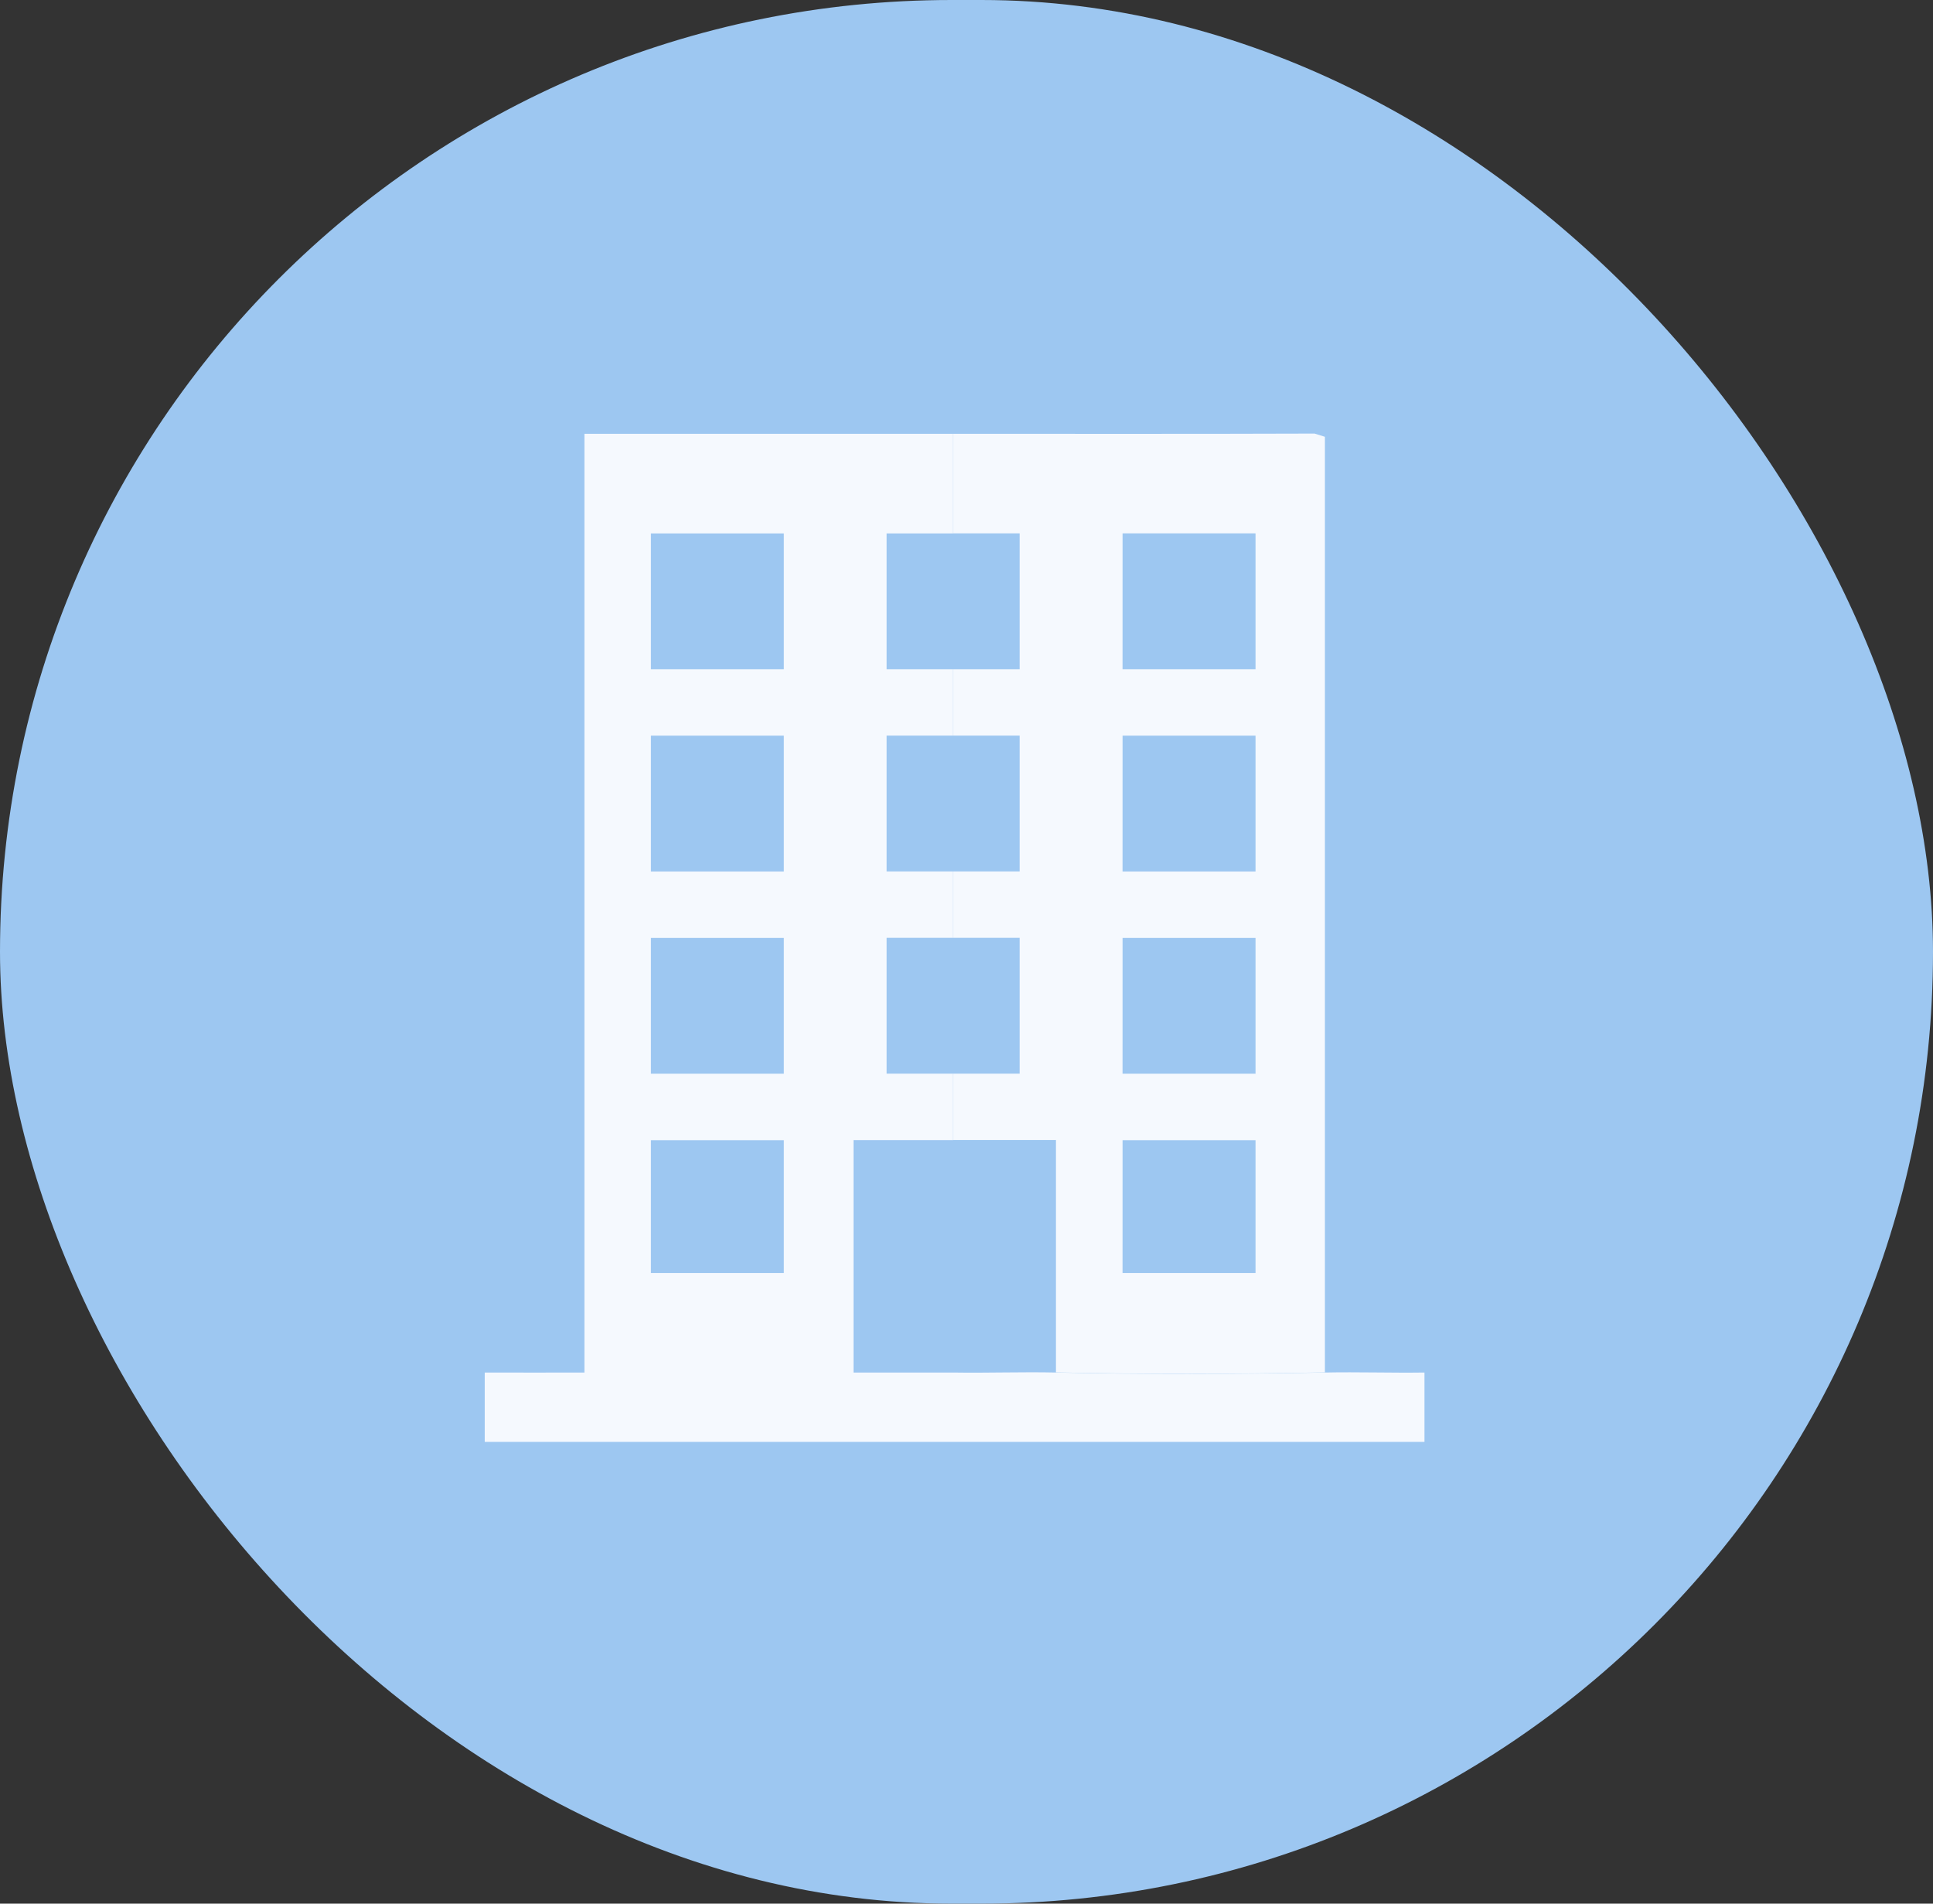
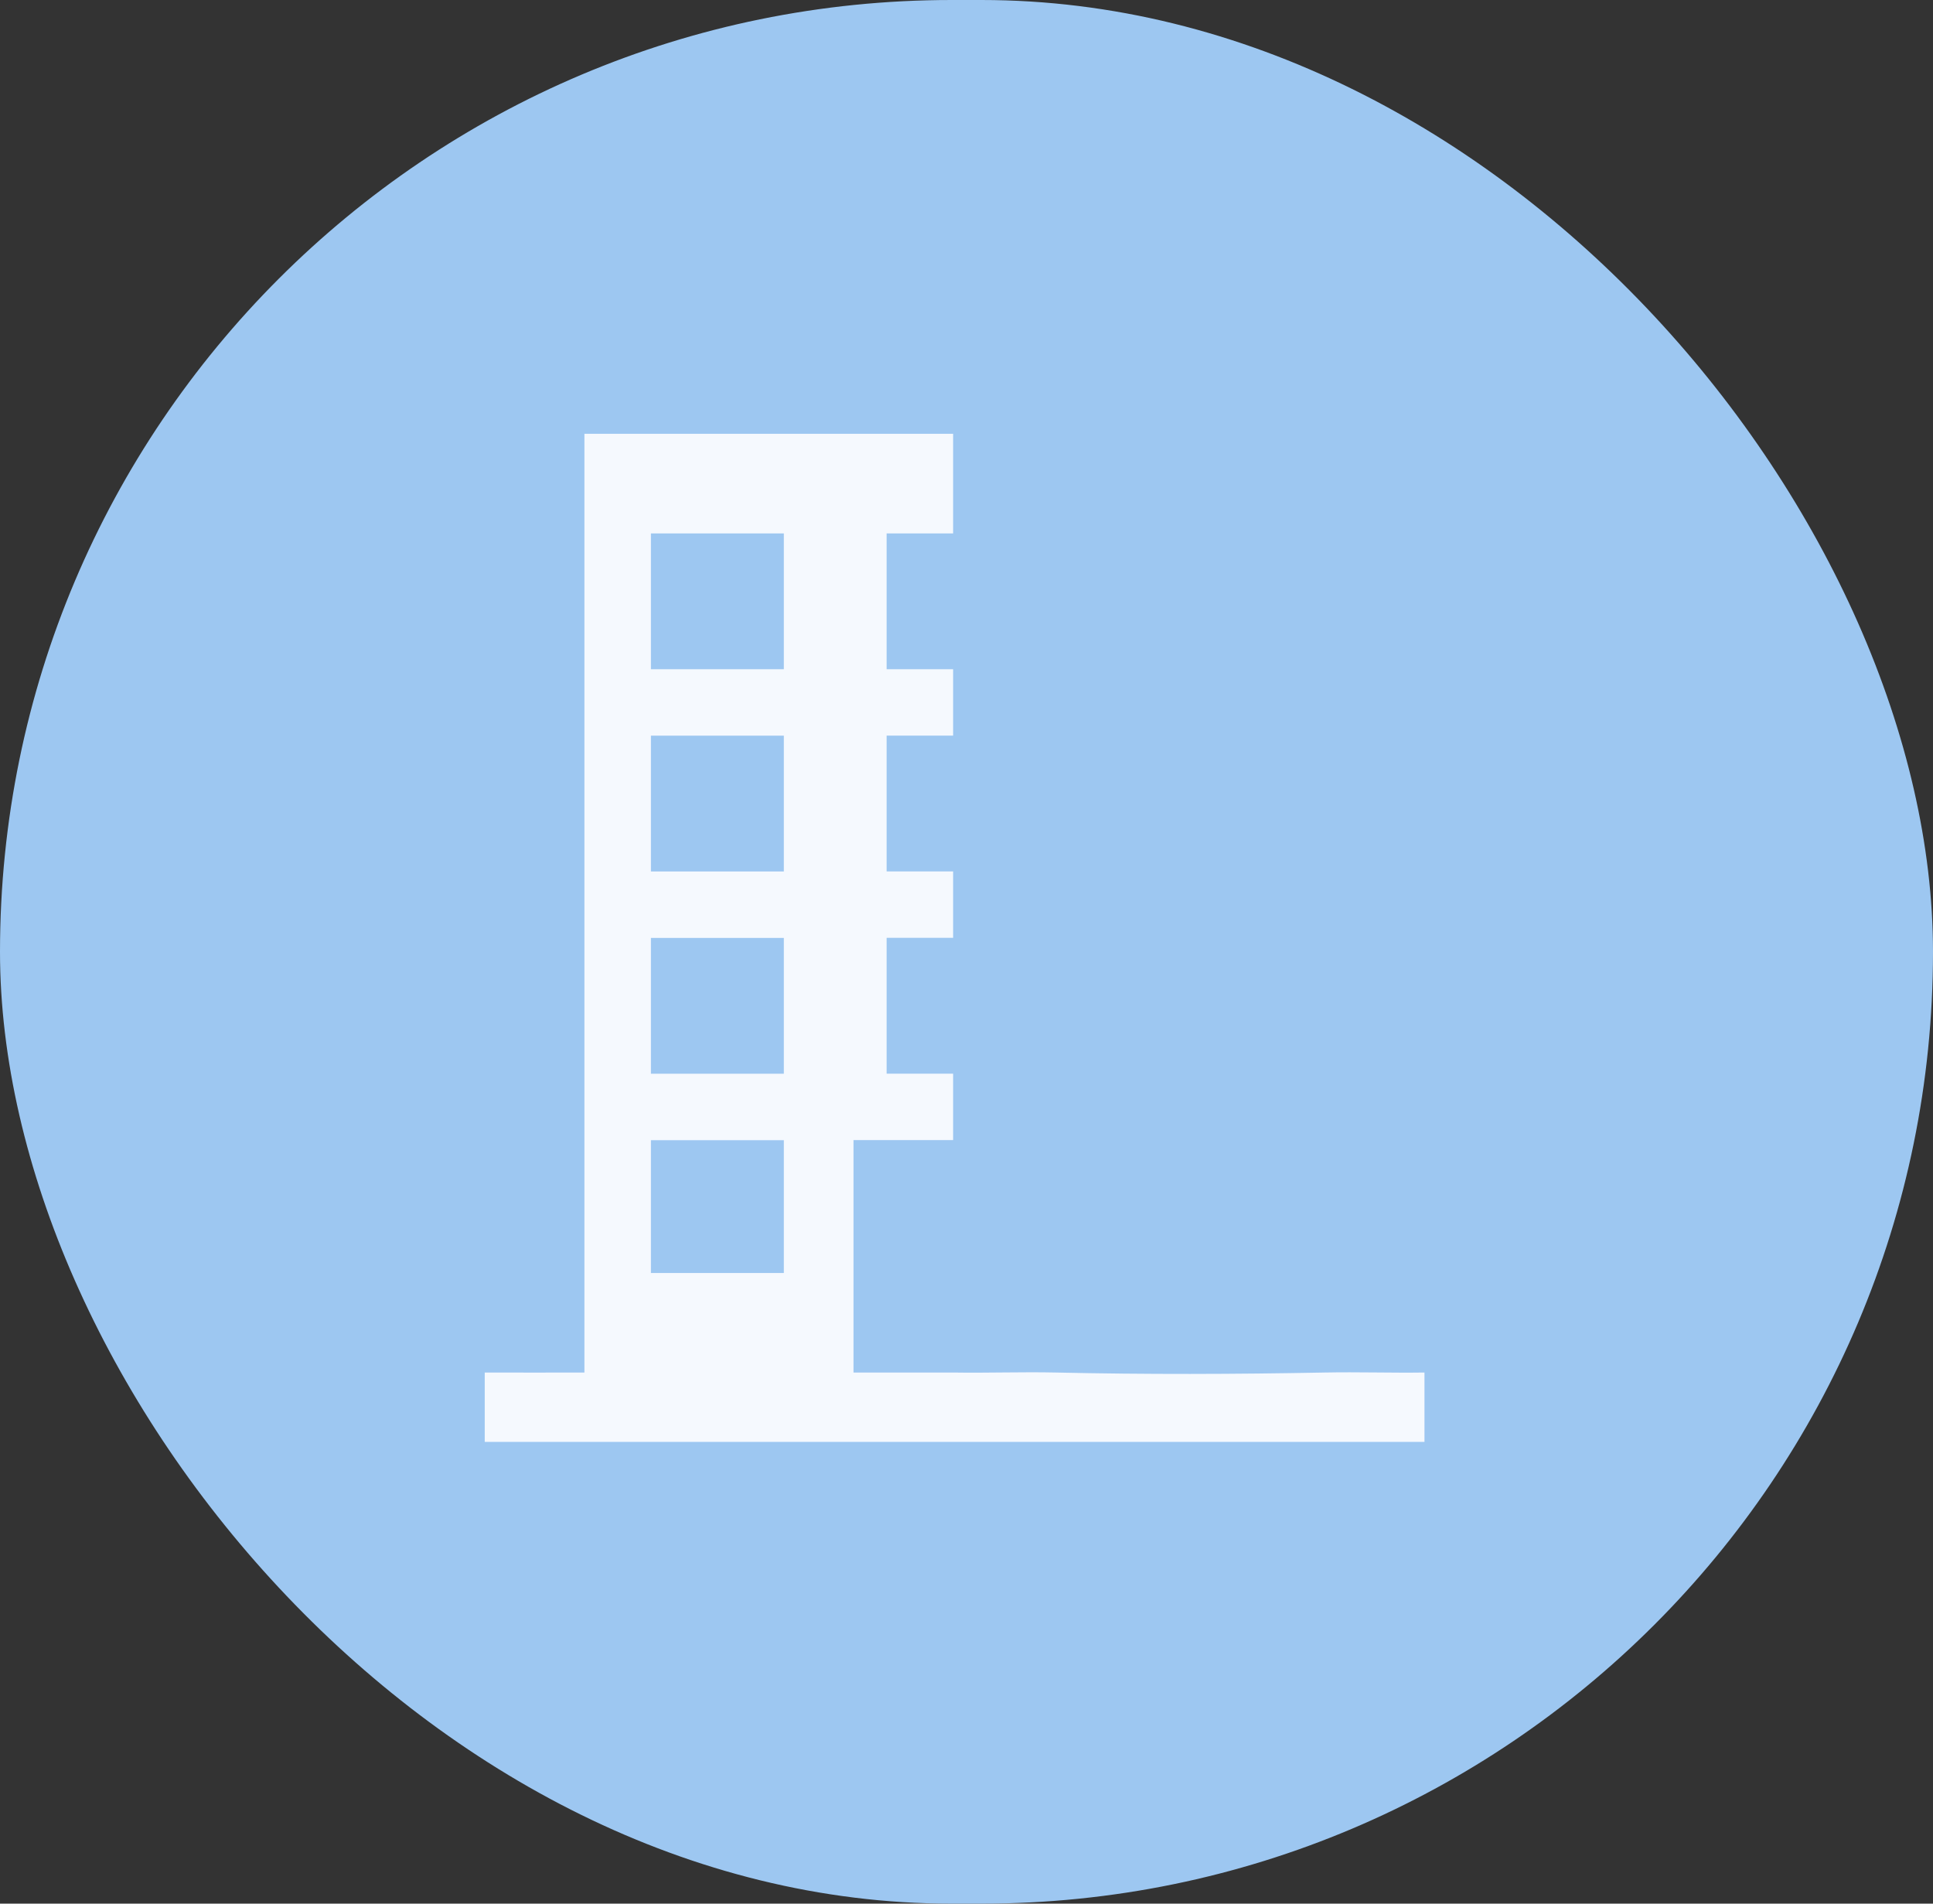
<svg xmlns="http://www.w3.org/2000/svg" width="65" height="64" viewBox="0 0 65 64">
  <rect x="0" y="0" width="65" height="64" fill="#333333" stroke="none" />
  <defs>
    <clipPath id="clip-path">
      <rect id="Rectangle_60" data-name="Rectangle 60" width="31.601" height="33.901" fill="#f5f9fe" />
    </clipPath>
  </defs>
  <g id="Groupe_148" data-name="Groupe 148" transform="translate(564.696 -33.445)">
    <g id="Groupe_150" data-name="Groupe 150" transform="translate(-565 33)">
      <g id="Groupe_139" data-name="Groupe 139">
        <rect id="Rectangle_3" data-name="Rectangle 3" width="65" height="64" rx="32" transform="translate(0.304 0.445)" fill="#9dc7f1" />
      </g>
      <g id="Groupe_147" data-name="Groupe 147" transform="translate(16.604 15.022)">
        <g id="Groupe_146" data-name="Groupe 146" transform="translate(0 0)" clip-path="url(#clip-path)">
-           <path id="Tracé_78" data-name="Tracé 78" d="M21.684,31.562c3.012.067,6.026.058,9.044,0V.108L30.381,0c-4.052.014-8.1.007-12.154.007V3.355h2.236V7.922H18.227v2.232h2.236V14.72H18.227v2.233h2.236v4.566H18.227v2.229h3.457Zm2.24-28.207h4.471V7.921H23.923Zm0,6.8h4.471v4.567H23.923Zm0,6.8h4.471v4.566H23.923Zm0,6.8h4.471V28.22H23.923Z" transform="translate(-2.476 0)" fill="#f5f9fe" />
          <path id="Tracé_79" data-name="Tracé 79" d="M28.248,31.568c-3.019.058-6.032.067-9.044,0h0c-1.151-.025-2.307.019-3.457,0H12.4V23.753H15.75V21.521H13.514V16.954H15.75V14.721H13.514V10.155H15.75V7.923H13.514V3.357H15.75V.008H3.352v31.56c-1.151.006-2.2,0-3.352,0V33.9H31.6V31.568c-1.115.016-2.237-.022-3.353,0M5.588,3.357h4.47V7.923H5.588Zm0,6.8h4.47v4.566H5.588Zm0,6.8h4.47v4.566H5.588Zm0,6.8h4.47v4.465H5.588Z" transform="translate(0 -0.001)" fill="#f5f9fe" />
        </g>
      </g>
    </g>
  </g>
</svg>